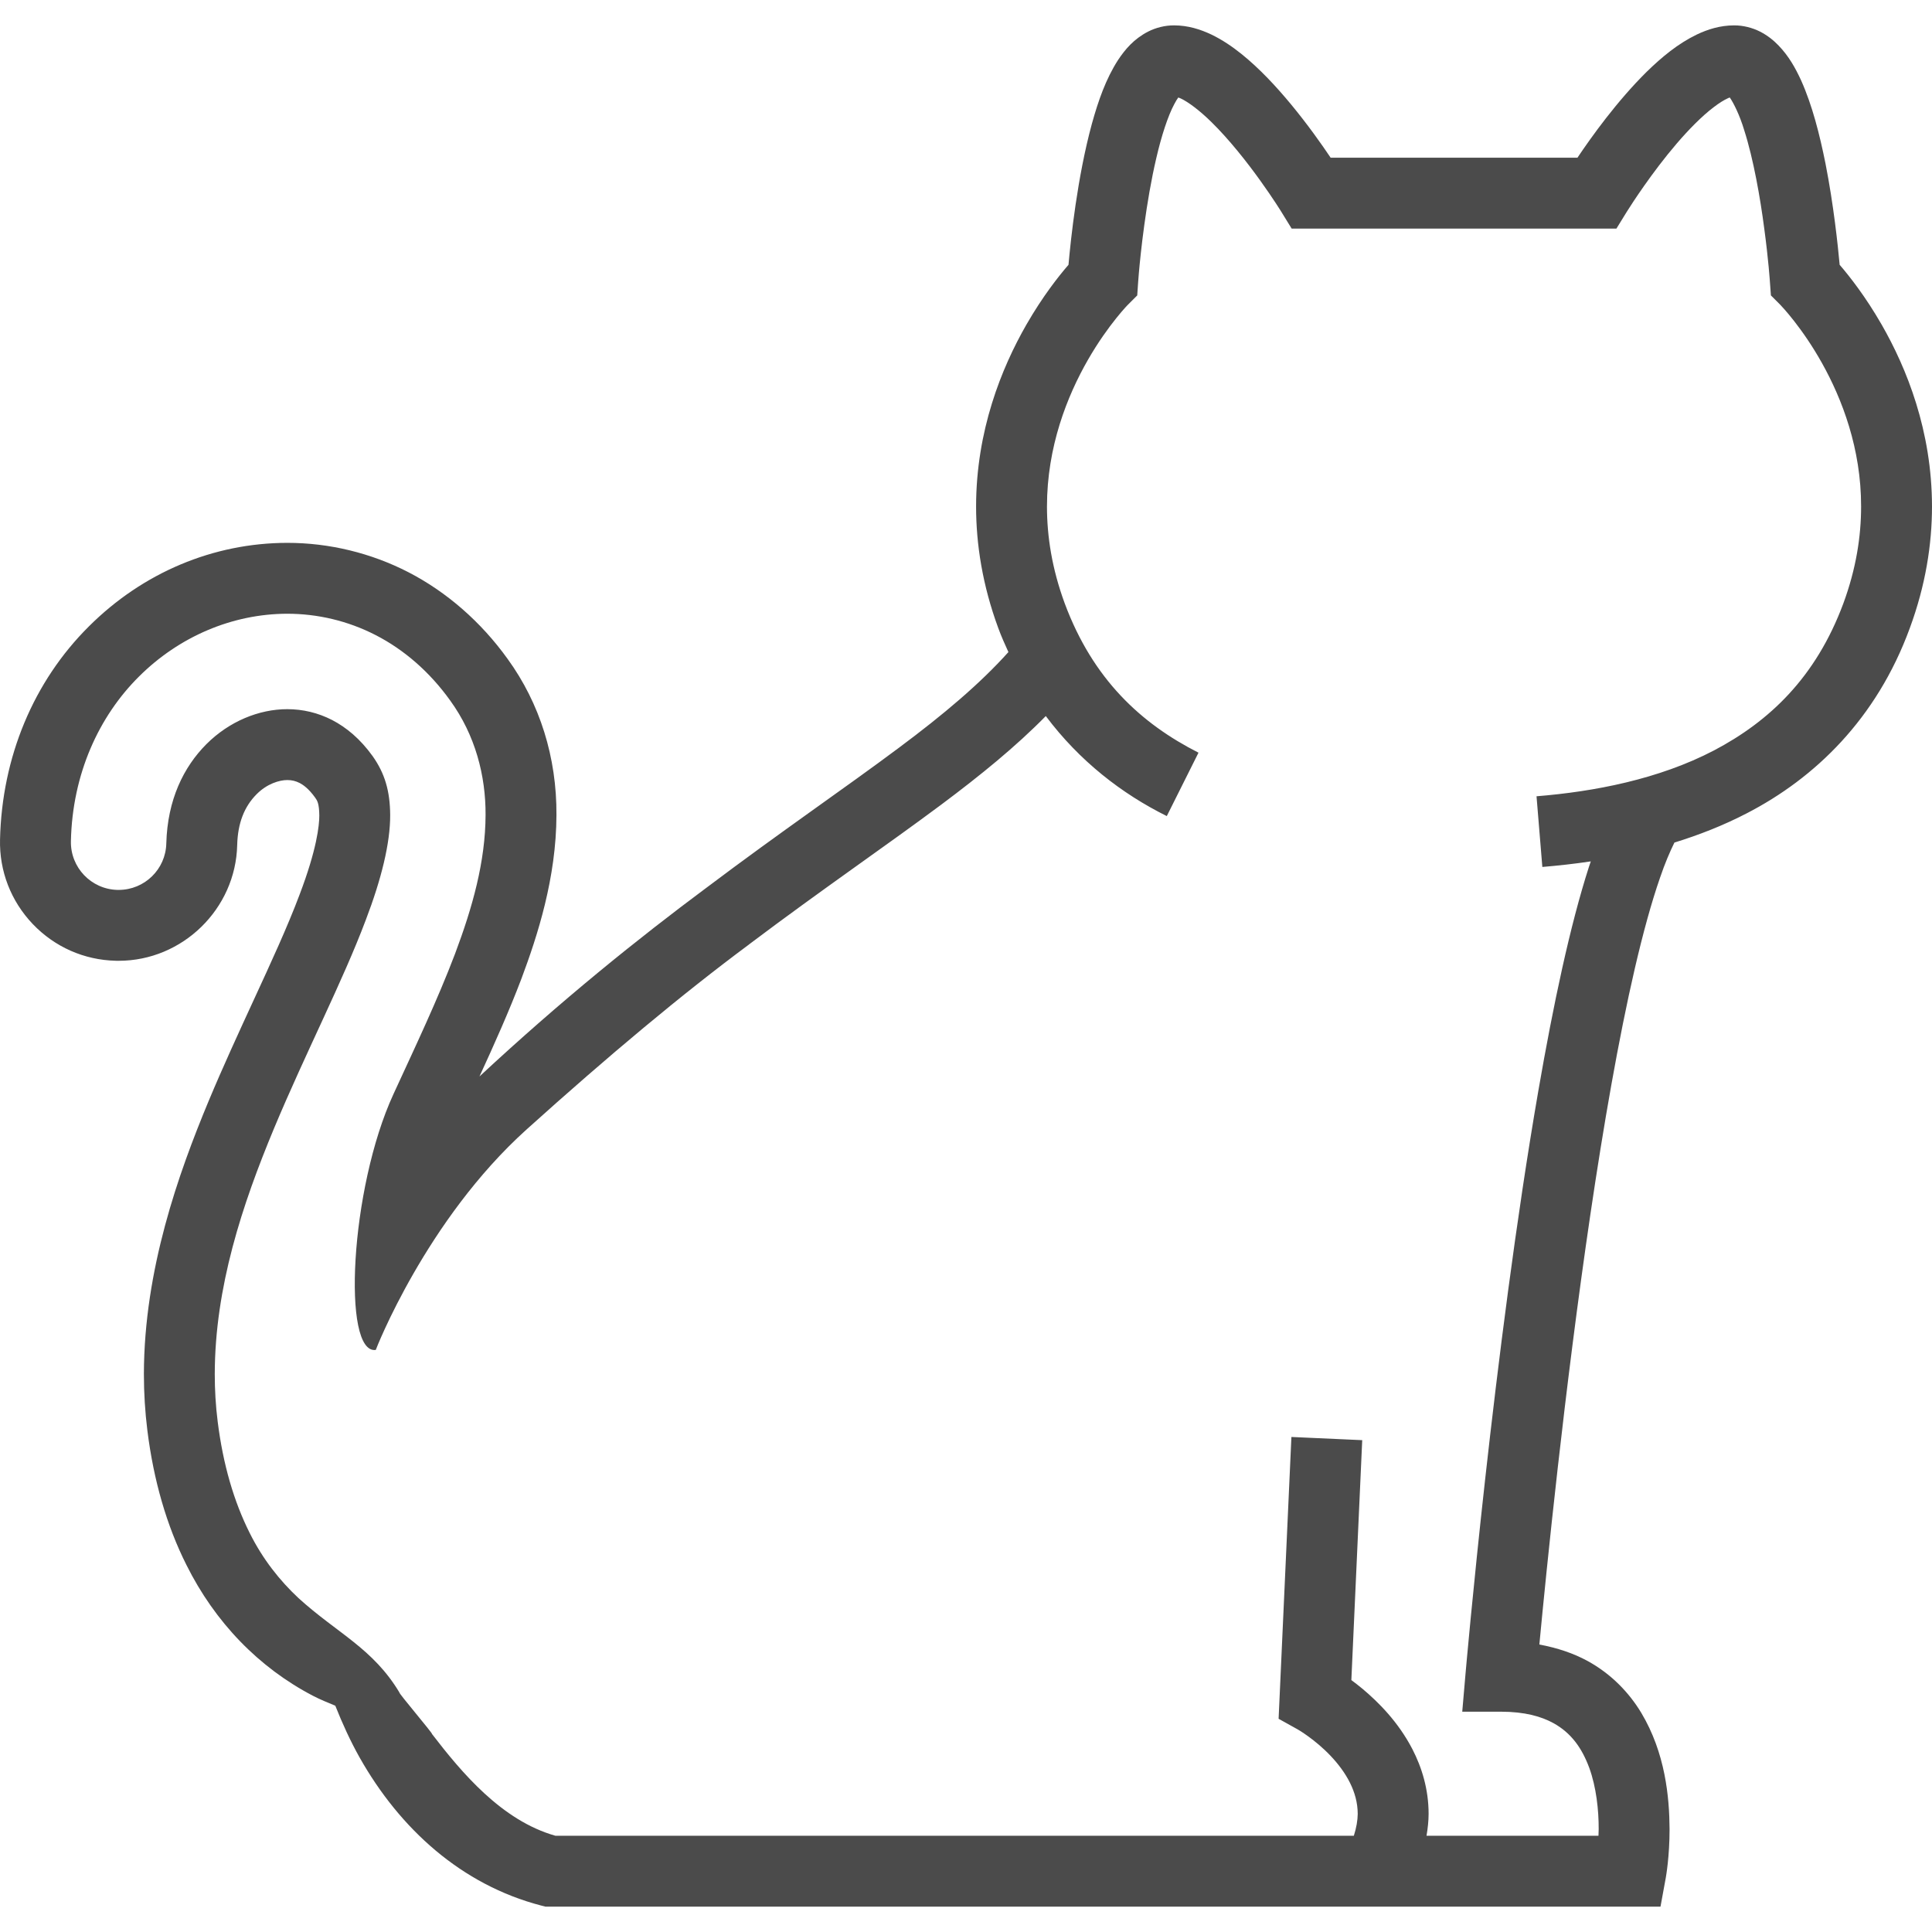
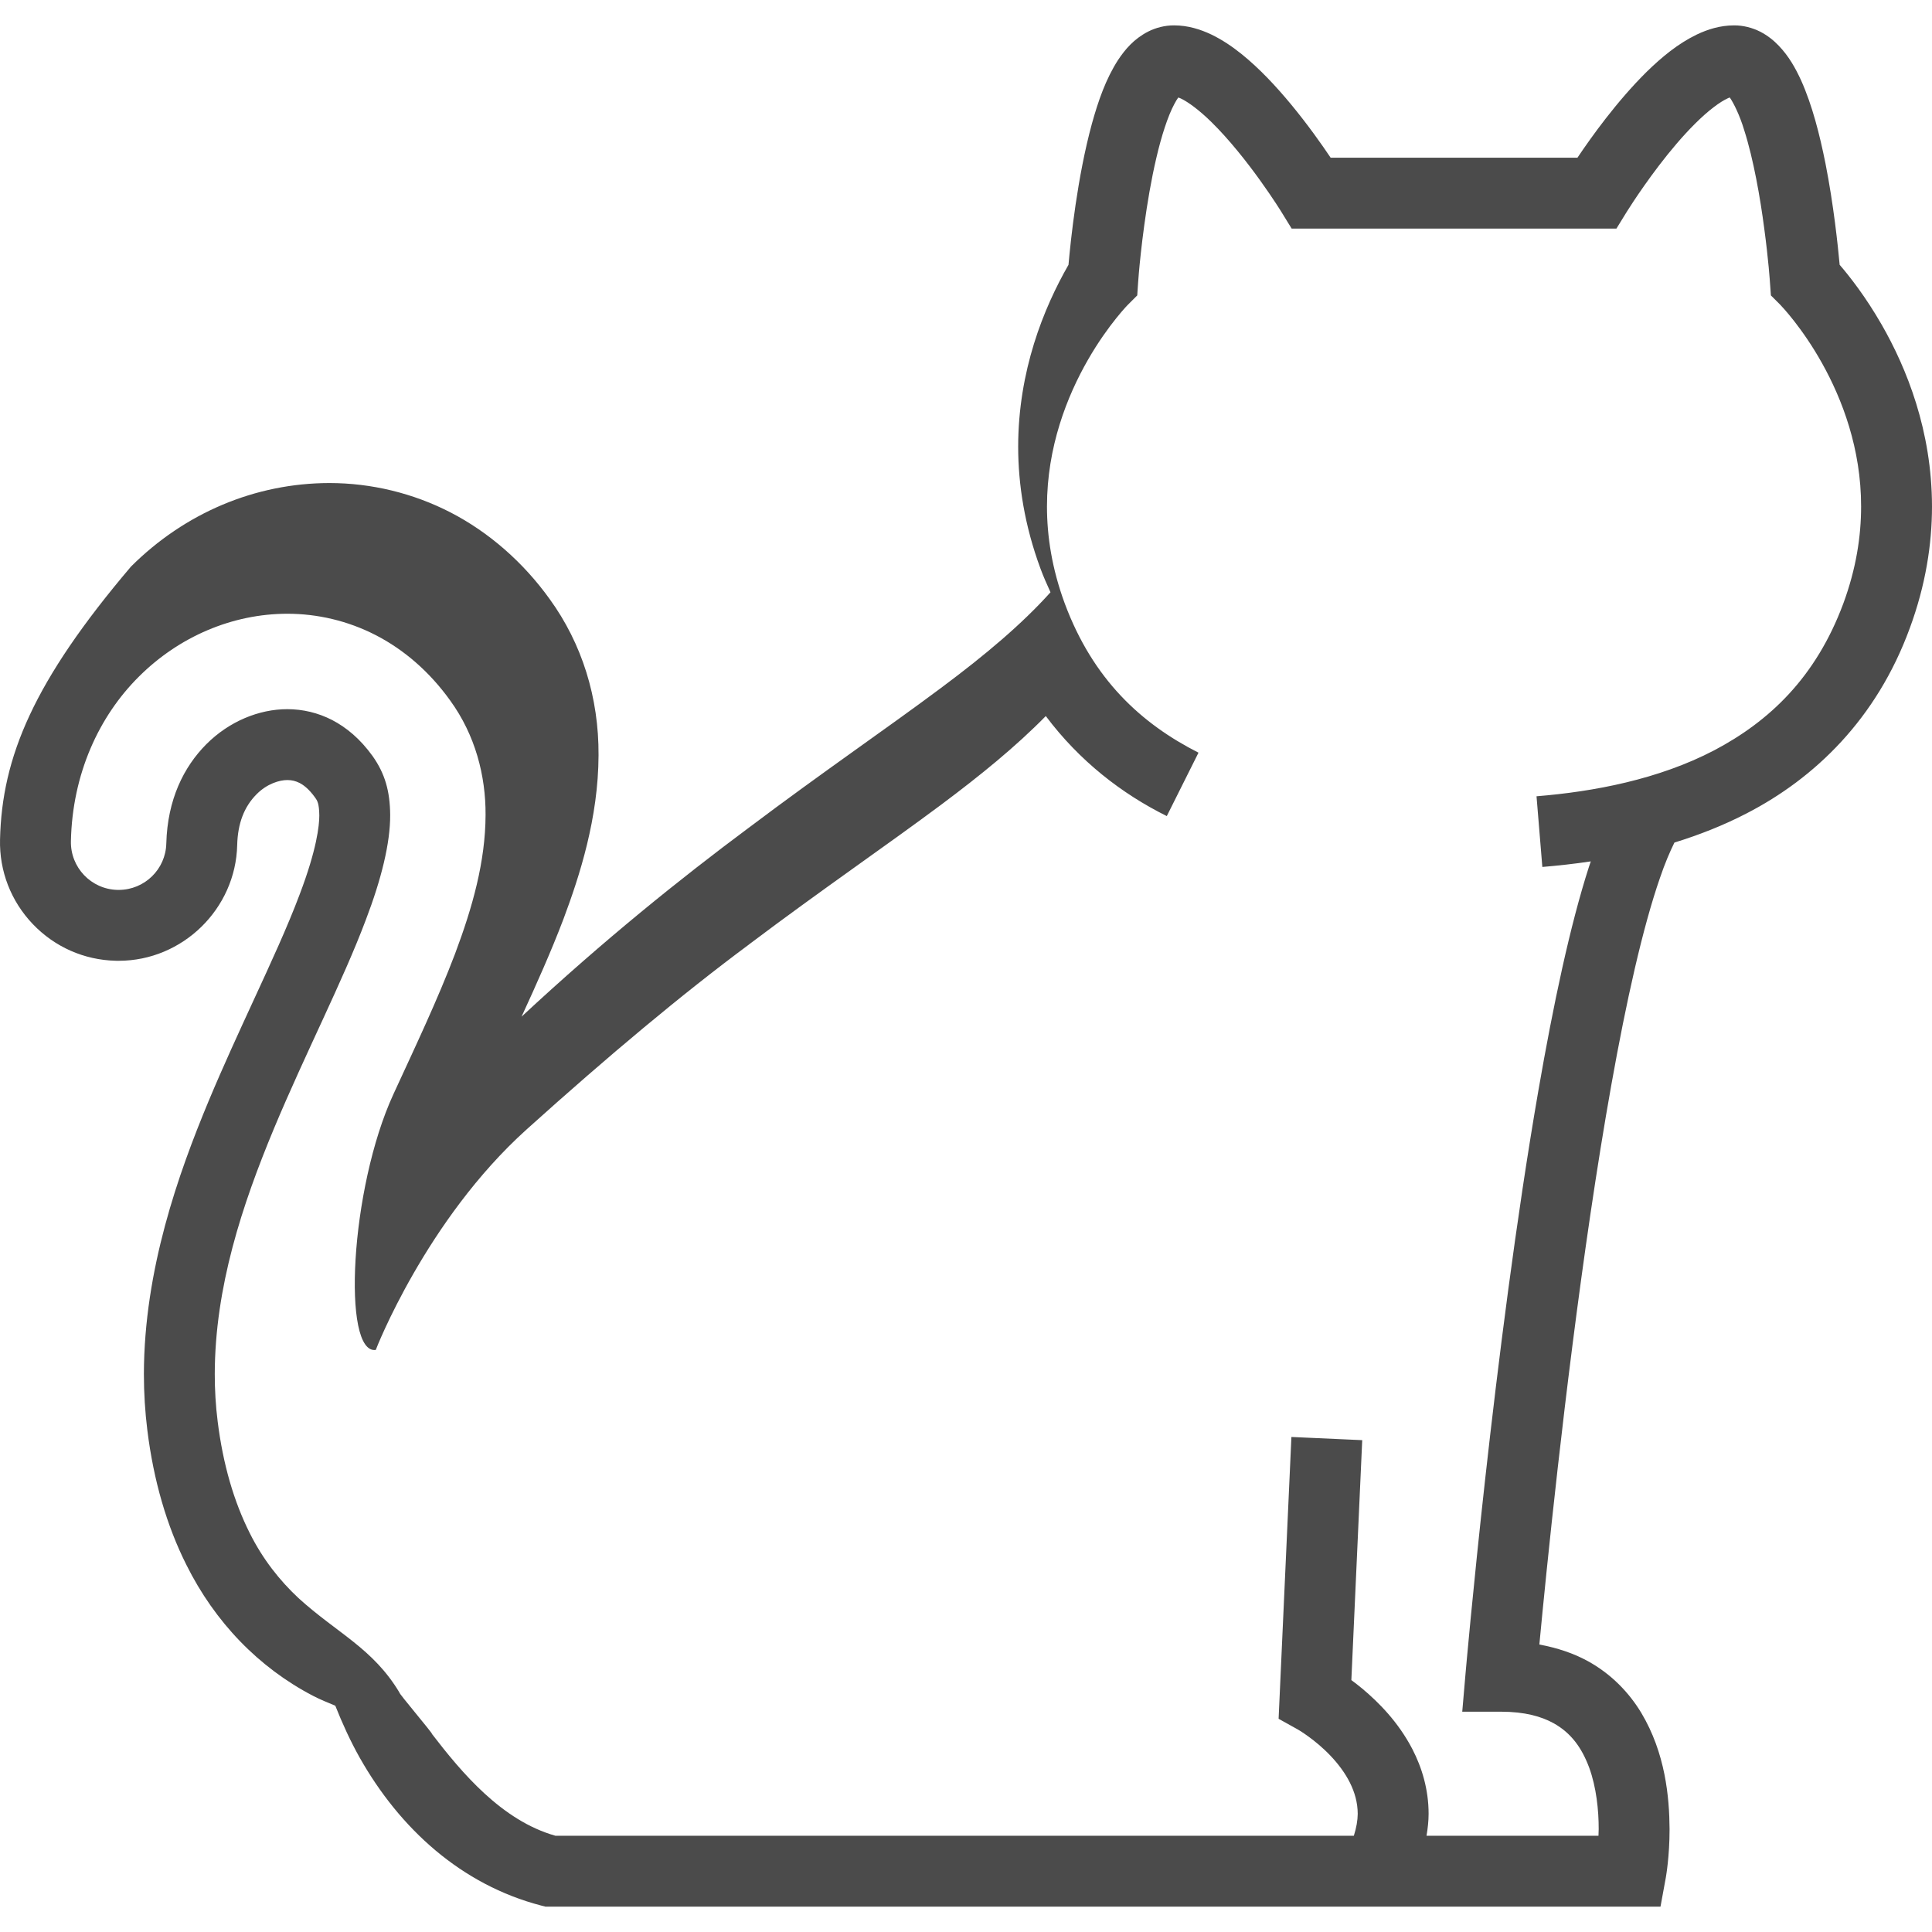
<svg xmlns="http://www.w3.org/2000/svg" version="1.1" id="_x32_" x="0px" y="0px" viewBox="0 0 512 512" style="enable-background:new 0 0 512 512;" xml:space="preserve" height="80" width="80">
  <style type="text/css">	.st0{fill:#4B4B4B;}</style>
  <g>
-     <path class="st0" d="M498.664,86.038c-4.312-7.503-8.567-12.878-11.136-15.859c-0.476-5.192-1.596-15.868-3.761-26.875   c-1.54-7.65-3.485-15.373-6.458-22.005c-1.522-3.311-3.265-6.421-5.944-9.208c-1.321-1.386-2.935-2.697-4.935-3.715   c-1.999-1.01-4.421-1.661-6.879-1.651c-3.724,0.008-6.989,1.055-9.87,2.421c-5.045,2.44-9.282,5.98-13.263,9.851   c-7.943,7.851-14.712,17.336-18.381,22.802h-65.4c-2.385-3.55-6.054-8.76-10.494-14.134c-3.888-4.688-8.292-9.466-13.19-13.402   c-2.458-1.963-5.062-3.733-7.944-5.118c-2.898-1.366-6.145-2.413-9.87-2.421c-2.476-0.01-4.897,0.642-6.879,1.651   c-3.779,1.944-6.109,4.733-7.98,7.549c-3.21,4.989-5.21,10.723-6.916,16.868c-3.871,14.199-5.595,30.58-6.201,37.386   c-2.587,2.981-6.842,8.347-11.154,15.85c-6.604,11.512-13.318,28.095-13.337,48.193c0,10.034,1.706,20.904,5.87,32.204   c0.807,2.229,1.761,4.302,2.697,6.384c-7.522,8.375-17.116,16.492-29.04,25.372c-14.162,10.584-31.315,22.262-50.962,37.065   l-0.054,0.038c-18.033,13.419-38.194,29.608-60.117,49.99c3.926-8.54,7.815-17.208,11.117-25.903   c4.292-11.466,9.227-26.71,9.283-43.368c0.091-15.263-4.384-29.591-12.952-41.395c-6.99-9.741-16.107-17.721-26.307-22.977   c-9.87-5.082-20.95-7.769-32.067-7.769h-0.018c-19.593,0.027-38.269,7.878-52.558,22.133C8.87,180.588,0.505,200.657,0.009,222.479   c-0.201,8.356,2.881,16.327,8.678,22.408c5.797,6.072,13.612,9.531,21.996,9.724l0.238,0.008h0.532   c16.932,0,31.021-13.768,31.406-30.69c0.148-5.715,1.835-10.136,5.156-13.466c2.733-2.752,5.998-3.743,8.127-3.743   c1.193,0,2.219,0.248,3.302,0.798c0.826,0.44,2.293,1.385,4.054,3.834c0.569,0.798,1.082,1.532,1.12,4.76   c0,2.642-0.661,8.98-5.229,20.977c-3.192,8.503-7.613,18.079-12.291,28.215c-3.908,8.494-7.961,17.272-11.832,26.528   c-7.962,19.142-17.08,44.623-17.135,72.279c0,5.062,0.312,10.08,0.918,14.942c1.651,13.291,5.137,25.289,10.347,35.654   c7.558,15.199,19.188,27.224,33.571,34.709c1.908,1,3.907,1.78,5.888,2.614c1.89,4.752,3.999,9.375,6.439,13.714   c10.695,18.95,27.022,33.736,48.064,39.23l1.174,0.304h97.301H440.05l1.413-7.714c0.056-0.385,0.991-5.522,0.991-12.824   c-0.056-8.521-1.119-20.152-7.503-30.829c-3.192-5.292-7.889-10.264-14.199-13.722c-3.761-2.064-8.091-3.495-12.805-4.375   c1.852-19.593,6.659-67.528,13.52-113.978c3.468-23.454,7.448-46.532,11.778-65.189c2.165-9.329,4.421-17.547,6.678-24.041   c1.284-3.788,2.623-6.907,3.815-9.32c6.44-1.99,12.897-4.494,19.17-7.751c17.978-9.282,34.398-24.958,43.221-49.109   c4.165-11.3,5.87-22.17,5.87-32.204C511.982,114.124,505.267,97.549,498.664,86.038z M488.5,159.932   c-7.283,19.592-19.593,31.214-34.269,38.937c-14.676,7.668-31.792,10.915-47.036,12.153l1.541,18.731   c4.127-0.349,8.438-0.816,12.842-1.477c-0.165,0.495-0.33,0.944-0.496,1.458c-5.008,15.557-9.429,36.424-13.392,59.264   c-11.851,68.427-19.28,154.282-19.299,154.41l-0.88,10.209h10.236c6.403,0.008,10.751,1.284,13.942,3.036   c4.715,2.614,7.522,6.586,9.466,11.796c1.89,5.164,2.532,11.3,2.514,16.29c0,0.633-0.036,1.156-0.055,1.752h-45.568   c0.33-1.963,0.55-3.916,0.55-5.806c0-6.485-1.798-12.309-4.294-17.134c-3.76-7.246-9.006-12.456-13.244-16.015   c-1.046-0.862-2.036-1.623-2.935-2.293l2.88-63.584l-18.766-0.844v-0.009l-3.394,74.692l5.063,2.816   c0.146,0.064,4.623,2.706,8.64,6.925c2.019,2.11,3.89,4.577,5.192,7.182c1.302,2.623,2.054,5.311,2.073,8.264   c-0.019,1.743-0.348,3.678-1.027,5.806h-116.95h-94.66c-14.254-4.036-24.876-16.804-32.709-26.986   c0.385,0.037-9.007-10.988-8.604-10.961c-7.044-11.741-16.437-15.657-26.747-25.022c-4.972-4.65-9.466-10.291-12.933-17.245   c-4.165-8.292-7.063-18.106-8.494-29.554c-0.533-4.219-0.771-8.419-0.771-12.575c0.037-23.041,7.265-44.836,15.686-65.07   c8.438-20.197,18.235-39.038,24.344-55.3c4.127-10.805,6.494-20.382,6.457-27.829c-0.055-6.311-1.395-10.953-4.642-15.557   c-3.32-4.614-6.971-7.613-10.75-9.585c-3.798-1.944-7.778-2.862-11.869-2.871c-7.503,0-15.392,3.22-21.446,9.273   c-6.036,6.064-10.31,14.722-10.622,26.289c-0.147,6.879-5.778,12.336-12.621,12.336h-0.312   c-6.989-0.164-12.511-5.962-12.347-12.942c0.386-17.767,7.412-33.048,18.034-43.597c10.603-10.567,24.71-16.63,39.313-16.648   c7.925,0,16.015,1.843,23.464,5.686c7.447,3.834,14.235,9.677,19.702,17.309c6.659,9.181,9.429,19.94,9.375,30.306   c-0.037,12.419-3.486,24.545-8.072,36.772c-4.642,12.236-10.549,24.646-16.327,37.203c-11.594,25.106-13.648,69.07-4.696,67.822   c0-0.091,13.318-34.434,39.974-58.437c21.83-19.657,41.203-35.846,58.942-49.018l0.082-0.073   c19.226-14.484,36.195-26.041,50.862-36.984c10.438-7.806,19.702-15.336,27.701-23.472c8.952,11.951,20.179,20.61,32.067,26.508   l8.402-16.803c-15.19-7.696-27.958-19.428-35.442-39.534c-3.394-9.219-4.715-17.776-4.715-25.71   c0-15.814,5.357-29.279,10.842-38.837c2.733-4.77,5.485-8.53,7.503-11.044c1.009-1.247,1.816-2.2,2.367-2.797l0.605-0.651   l0.128-0.129l2.477-2.477l0.238-3.503c0,0,0.054-0.798,0.183-2.321c0.458-5.31,1.89-18.932,4.641-30.608   c1.34-5.807,3.083-11.163,4.752-14.254c0.368-0.743,0.752-1.321,1.064-1.761c0.22,0.092,0.366,0.119,0.66,0.258   c1.981,0.916,5.1,3.256,8.182,6.31c4.66,4.568,9.411,10.604,12.86,15.419c1.724,2.404,3.156,4.513,4.128,5.999l1.119,1.734   l0.348,0.56l2.752,4.466h86.056l2.752-4.466l0.202-0.312c1.063-1.706,6.475-10.108,12.969-17.694   c3.229-3.78,6.752-7.348,9.797-9.66c1.504-1.165,2.88-1.999,3.889-2.449c0.183-0.092,0.274-0.1,0.44-0.165   c0.972,1.395,2.606,4.596,3.834,8.696c2.44,7.632,4.238,17.896,5.302,26.05c0.55,4.092,0.936,7.678,1.174,10.218   c0.11,1.276,0.202,2.284,0.256,2.972l0.074,1.01l0.257,3.503l2.477,2.477c0.293,0.303,5.815,6.044,11.098,15.529   c5.302,9.493,10.347,22.61,10.328,37.928C493.215,142.155,491.894,150.713,488.5,159.932z" />
+     <path class="st0" d="M498.664,86.038c-4.312-7.503-8.567-12.878-11.136-15.859c-0.476-5.192-1.596-15.868-3.761-26.875   c-1.54-7.65-3.485-15.373-6.458-22.005c-1.522-3.311-3.265-6.421-5.944-9.208c-1.321-1.386-2.935-2.697-4.935-3.715   c-1.999-1.01-4.421-1.661-6.879-1.651c-3.724,0.008-6.989,1.055-9.87,2.421c-5.045,2.44-9.282,5.98-13.263,9.851   c-7.943,7.851-14.712,17.336-18.381,22.802h-65.4c-2.385-3.55-6.054-8.76-10.494-14.134c-3.888-4.688-8.292-9.466-13.19-13.402   c-2.458-1.963-5.062-3.733-7.944-5.118c-2.898-1.366-6.145-2.413-9.87-2.421c-2.476-0.01-4.897,0.642-6.879,1.651   c-3.779,1.944-6.109,4.733-7.98,7.549c-3.21,4.989-5.21,10.723-6.916,16.868c-3.871,14.199-5.595,30.58-6.201,37.386   c-6.604,11.512-13.318,28.095-13.337,48.193c0,10.034,1.706,20.904,5.87,32.204   c0.807,2.229,1.761,4.302,2.697,6.384c-7.522,8.375-17.116,16.492-29.04,25.372c-14.162,10.584-31.315,22.262-50.962,37.065   l-0.054,0.038c-18.033,13.419-38.194,29.608-60.117,49.99c3.926-8.54,7.815-17.208,11.117-25.903   c4.292-11.466,9.227-26.71,9.283-43.368c0.091-15.263-4.384-29.591-12.952-41.395c-6.99-9.741-16.107-17.721-26.307-22.977   c-9.87-5.082-20.95-7.769-32.067-7.769h-0.018c-19.593,0.027-38.269,7.878-52.558,22.133C8.87,180.588,0.505,200.657,0.009,222.479   c-0.201,8.356,2.881,16.327,8.678,22.408c5.797,6.072,13.612,9.531,21.996,9.724l0.238,0.008h0.532   c16.932,0,31.021-13.768,31.406-30.69c0.148-5.715,1.835-10.136,5.156-13.466c2.733-2.752,5.998-3.743,8.127-3.743   c1.193,0,2.219,0.248,3.302,0.798c0.826,0.44,2.293,1.385,4.054,3.834c0.569,0.798,1.082,1.532,1.12,4.76   c0,2.642-0.661,8.98-5.229,20.977c-3.192,8.503-7.613,18.079-12.291,28.215c-3.908,8.494-7.961,17.272-11.832,26.528   c-7.962,19.142-17.08,44.623-17.135,72.279c0,5.062,0.312,10.08,0.918,14.942c1.651,13.291,5.137,25.289,10.347,35.654   c7.558,15.199,19.188,27.224,33.571,34.709c1.908,1,3.907,1.78,5.888,2.614c1.89,4.752,3.999,9.375,6.439,13.714   c10.695,18.95,27.022,33.736,48.064,39.23l1.174,0.304h97.301H440.05l1.413-7.714c0.056-0.385,0.991-5.522,0.991-12.824   c-0.056-8.521-1.119-20.152-7.503-30.829c-3.192-5.292-7.889-10.264-14.199-13.722c-3.761-2.064-8.091-3.495-12.805-4.375   c1.852-19.593,6.659-67.528,13.52-113.978c3.468-23.454,7.448-46.532,11.778-65.189c2.165-9.329,4.421-17.547,6.678-24.041   c1.284-3.788,2.623-6.907,3.815-9.32c6.44-1.99,12.897-4.494,19.17-7.751c17.978-9.282,34.398-24.958,43.221-49.109   c4.165-11.3,5.87-22.17,5.87-32.204C511.982,114.124,505.267,97.549,498.664,86.038z M488.5,159.932   c-7.283,19.592-19.593,31.214-34.269,38.937c-14.676,7.668-31.792,10.915-47.036,12.153l1.541,18.731   c4.127-0.349,8.438-0.816,12.842-1.477c-0.165,0.495-0.33,0.944-0.496,1.458c-5.008,15.557-9.429,36.424-13.392,59.264   c-11.851,68.427-19.28,154.282-19.299,154.41l-0.88,10.209h10.236c6.403,0.008,10.751,1.284,13.942,3.036   c4.715,2.614,7.522,6.586,9.466,11.796c1.89,5.164,2.532,11.3,2.514,16.29c0,0.633-0.036,1.156-0.055,1.752h-45.568   c0.33-1.963,0.55-3.916,0.55-5.806c0-6.485-1.798-12.309-4.294-17.134c-3.76-7.246-9.006-12.456-13.244-16.015   c-1.046-0.862-2.036-1.623-2.935-2.293l2.88-63.584l-18.766-0.844v-0.009l-3.394,74.692l5.063,2.816   c0.146,0.064,4.623,2.706,8.64,6.925c2.019,2.11,3.89,4.577,5.192,7.182c1.302,2.623,2.054,5.311,2.073,8.264   c-0.019,1.743-0.348,3.678-1.027,5.806h-116.95h-94.66c-14.254-4.036-24.876-16.804-32.709-26.986   c0.385,0.037-9.007-10.988-8.604-10.961c-7.044-11.741-16.437-15.657-26.747-25.022c-4.972-4.65-9.466-10.291-12.933-17.245   c-4.165-8.292-7.063-18.106-8.494-29.554c-0.533-4.219-0.771-8.419-0.771-12.575c0.037-23.041,7.265-44.836,15.686-65.07   c8.438-20.197,18.235-39.038,24.344-55.3c4.127-10.805,6.494-20.382,6.457-27.829c-0.055-6.311-1.395-10.953-4.642-15.557   c-3.32-4.614-6.971-7.613-10.75-9.585c-3.798-1.944-7.778-2.862-11.869-2.871c-7.503,0-15.392,3.22-21.446,9.273   c-6.036,6.064-10.31,14.722-10.622,26.289c-0.147,6.879-5.778,12.336-12.621,12.336h-0.312   c-6.989-0.164-12.511-5.962-12.347-12.942c0.386-17.767,7.412-33.048,18.034-43.597c10.603-10.567,24.71-16.63,39.313-16.648   c7.925,0,16.015,1.843,23.464,5.686c7.447,3.834,14.235,9.677,19.702,17.309c6.659,9.181,9.429,19.94,9.375,30.306   c-0.037,12.419-3.486,24.545-8.072,36.772c-4.642,12.236-10.549,24.646-16.327,37.203c-11.594,25.106-13.648,69.07-4.696,67.822   c0-0.091,13.318-34.434,39.974-58.437c21.83-19.657,41.203-35.846,58.942-49.018l0.082-0.073   c19.226-14.484,36.195-26.041,50.862-36.984c10.438-7.806,19.702-15.336,27.701-23.472c8.952,11.951,20.179,20.61,32.067,26.508   l8.402-16.803c-15.19-7.696-27.958-19.428-35.442-39.534c-3.394-9.219-4.715-17.776-4.715-25.71   c0-15.814,5.357-29.279,10.842-38.837c2.733-4.77,5.485-8.53,7.503-11.044c1.009-1.247,1.816-2.2,2.367-2.797l0.605-0.651   l0.128-0.129l2.477-2.477l0.238-3.503c0,0,0.054-0.798,0.183-2.321c0.458-5.31,1.89-18.932,4.641-30.608   c1.34-5.807,3.083-11.163,4.752-14.254c0.368-0.743,0.752-1.321,1.064-1.761c0.22,0.092,0.366,0.119,0.66,0.258   c1.981,0.916,5.1,3.256,8.182,6.31c4.66,4.568,9.411,10.604,12.86,15.419c1.724,2.404,3.156,4.513,4.128,5.999l1.119,1.734   l0.348,0.56l2.752,4.466h86.056l2.752-4.466l0.202-0.312c1.063-1.706,6.475-10.108,12.969-17.694   c3.229-3.78,6.752-7.348,9.797-9.66c1.504-1.165,2.88-1.999,3.889-2.449c0.183-0.092,0.274-0.1,0.44-0.165   c0.972,1.395,2.606,4.596,3.834,8.696c2.44,7.632,4.238,17.896,5.302,26.05c0.55,4.092,0.936,7.678,1.174,10.218   c0.11,1.276,0.202,2.284,0.256,2.972l0.074,1.01l0.257,3.503l2.477,2.477c0.293,0.303,5.815,6.044,11.098,15.529   c5.302,9.493,10.347,22.61,10.328,37.928C493.215,142.155,491.894,150.713,488.5,159.932z" />
  </g>
</svg>